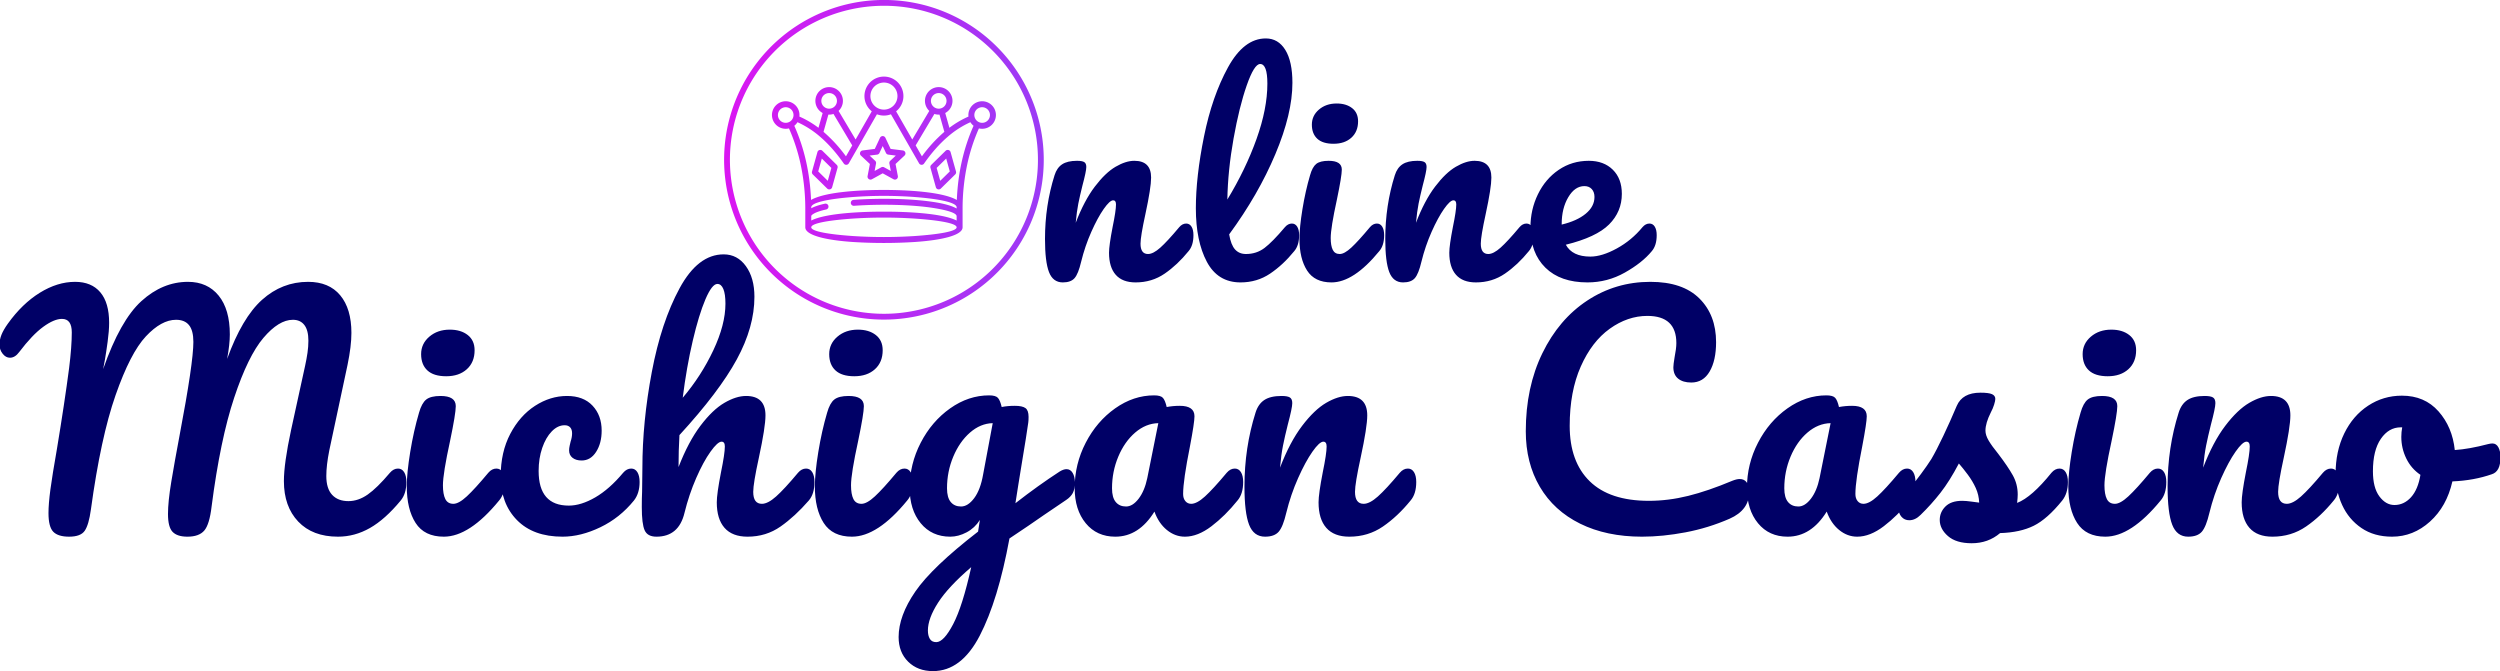
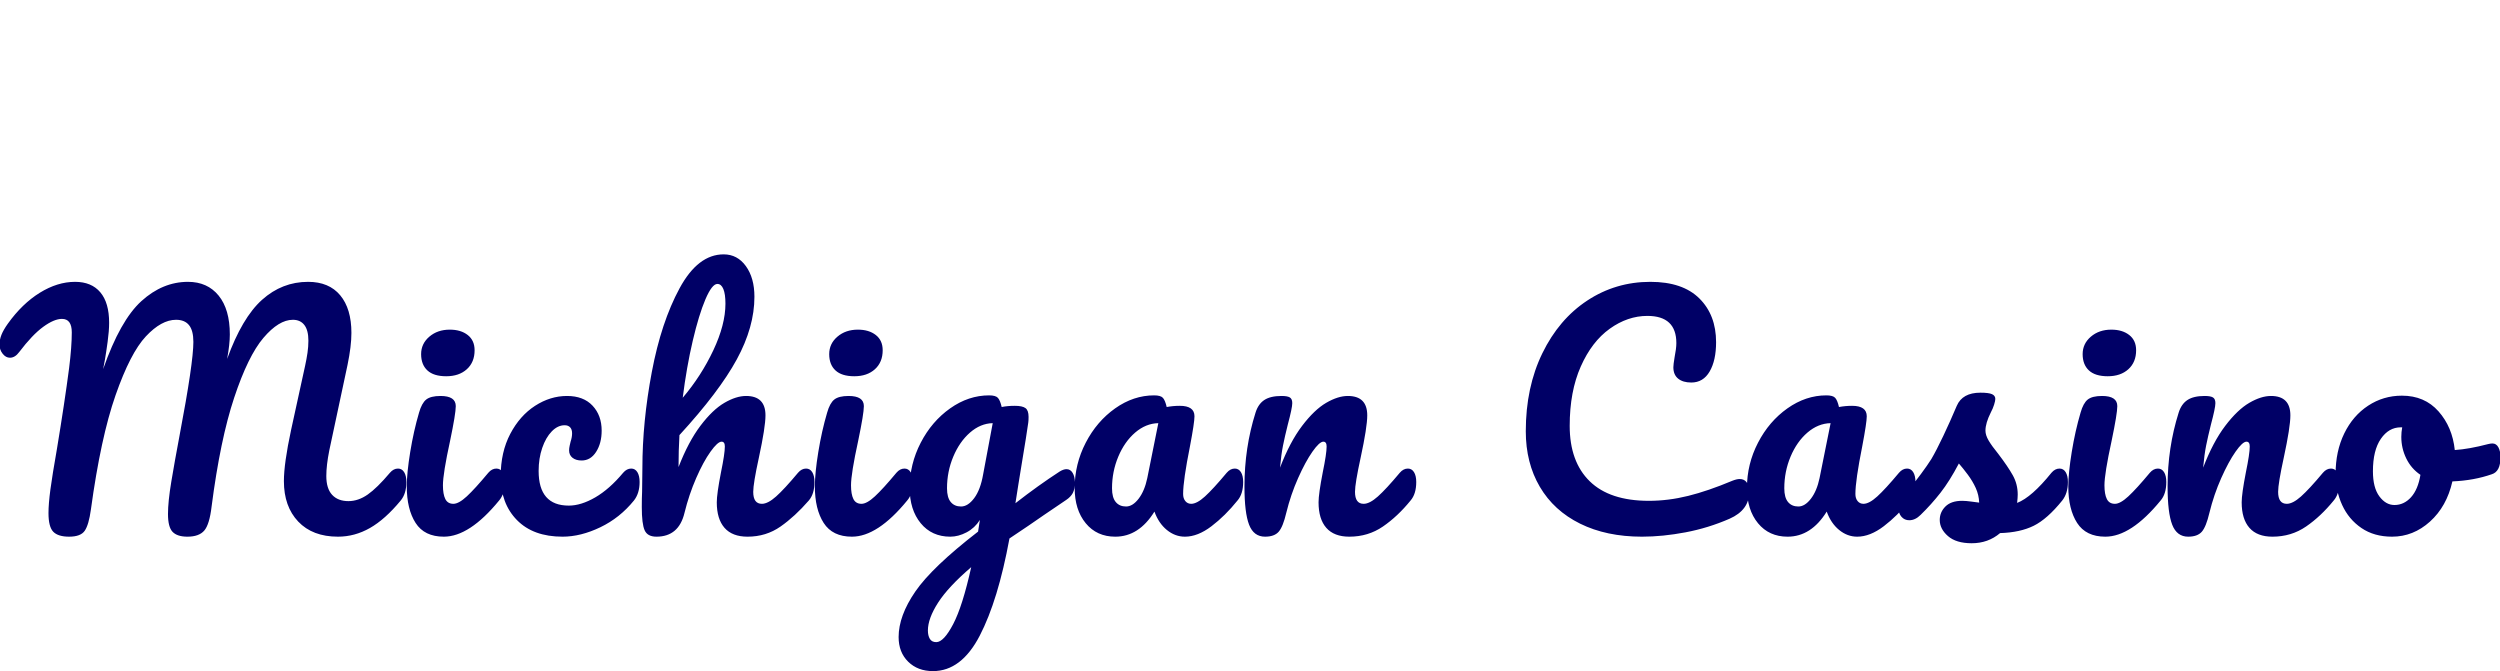
<svg xmlns="http://www.w3.org/2000/svg" style="overflow: visible;" viewBox="13.74 193.36 488.04 131">
  <defs data-uid="o-1565364604884e60bba122c7b941ffff">
    <linearGradient id="o-e4953dc8891041c6b1823d938e0ba903" gradientUnits="userSpaceOnUse" x1="16" x2="496" y1="256" y2="256" data-uid="o-45b9b0b8d39541cba36b5362bad26a3f">
      <stop offset="0" stop-color="rgb(218, 22, 242)" data-uid="o-5e0adcbed4404a65a91db8fb0f898398" />
      <stop offset="1" stop-color="rgb(155, 59, 245)" data-uid="o-c523080e597143f19b62db063a4d26ab" />
    </linearGradient>
    <linearGradient id="o-e4953dc8891041c6b1823d938e0ba903" gradientUnits="userSpaceOnUse" x1="16" x2="496" y1="256" y2="256" data-uid="o-45b9b0b8d39541cba36b5362bad26a3f">
      <stop offset="0" stop-color="rgb(218, 22, 242)" data-uid="o-5e0adcbed4404a65a91db8fb0f898398" />
      <stop offset="1" stop-color="rgb(155, 59, 245)" data-uid="o-c523080e597143f19b62db063a4d26ab" />
    </linearGradient>
    <linearGradient id="o-e4953dc8891041c6b1823d938e0ba903" gradientUnits="userSpaceOnUse" x1="16" x2="496" y1="256" y2="256" data-uid="o-45b9b0b8d39541cba36b5362bad26a3f">
      <stop offset="0" stop-color="rgb(218, 22, 242)" data-uid="o-5e0adcbed4404a65a91db8fb0f898398" />
      <stop offset="1" stop-color="rgb(155, 59, 245)" data-uid="o-c523080e597143f19b62db063a4d26ab" />
    </linearGradient>
  </defs>
  <path text="Michigan Casino" fill="#000066" space="preserve" text-anchor="middle" offset="0.5" font-scale="contain" font-size="48" font-family="Pacifico" transform="matrix(1.215, 0, 0, 1.215, 253.88, 297.836)" data-fl-textpath="" font-weight="400" font-style="normal" letter-spacing="4" data-uid="o-1e817579ed234859b0bf561b75990a6c" d="M-186.544 0.24Q-188.32 0.24 -189.088-0.552Q-189.856-1.344 -189.856-3.552L-189.856-3.552Q-189.856-5.04 -189.544-7.368Q-189.232-9.696 -188.512-13.776L-188.512-13.776Q-187.264-21.312 -186.544-26.832L-186.544-26.832Q-186.112-30.288 -186.112-32.592L-186.112-32.592Q-186.112-34.752 -187.696-34.752L-187.696-34.752Q-188.944-34.752 -190.696-33.48Q-192.448-32.208 -194.56-29.424L-194.56-29.424Q-195.232-28.512 -196.048-28.512L-196.048-28.512Q-196.72-28.512 -197.224-29.16Q-197.728-29.808-197.728-30.624L-197.728-30.624Q-197.728-31.392 -197.416-32.184Q-197.104-32.976 -196.384-33.984L-196.384-33.984Q-194.08-37.2 -191.248-38.952Q-188.416-40.704 -185.584-40.704L-185.584-40.704Q-182.944-40.704 -181.528-39.024Q-180.112-37.344 -180.112-34.128L-180.112-34.128Q-180.112-32.832 -180.352-31.08Q-180.592-29.328 -180.784-28.224Q-180.976-27.12 -181.072-26.688L-181.072-26.688Q-178.336-34.512 -174.928-37.608Q-171.52-40.704 -167.44-40.704L-167.44-40.704Q-164.32-40.704 -162.52-38.496Q-160.72-36.288 -160.72-32.256L-160.72-32.256Q-160.72-30.672 -161.152-28.32L-161.152-28.32Q-158.752-34.944 -155.536-37.824Q-152.32-40.704 -148.144-40.704L-148.144-40.704Q-144.784-40.704 -142.984-38.544Q-141.184-36.384 -141.184-32.496L-141.184-32.496Q-141.184-30.384 -141.808-27.36L-141.808-27.36L-144.736-13.632Q-145.216-11.232 -145.216-9.504L-145.216-9.504Q-145.216-7.488 -144.28-6.48Q-143.344-5.472 -141.664-5.472L-141.664-5.472Q-140.08-5.472 -138.568-6.528Q-137.056-7.584 -134.992-10.032L-134.992-10.032Q-134.416-10.704 -133.696-10.704L-133.696-10.704Q-133.072-10.704 -132.712-10.128Q-132.352-9.552 -132.352-8.544L-132.352-8.544Q-132.352-6.672 -133.264-5.568L-133.264-5.568Q-135.76-2.544 -138.208-1.152Q-140.656 0.24 -143.344 0.24L-143.344 0.24Q-147.424 0.24 -149.728-2.184Q-152.032-4.608 -152.032-8.688L-152.032-8.688Q-152.032-11.52 -150.88-16.896L-150.88-16.896L-148.96-25.68Q-148.864-26.112 -148.624-27.216Q-148.384-28.32 -148.24-29.304Q-148.096-30.288 -148.096-31.248L-148.096-31.248Q-148.096-32.928 -148.744-33.768Q-149.392-34.608 -150.592-34.608L-150.592-34.608Q-152.848-34.608 -155.32-31.704Q-157.792-28.8 -160.024-22.08Q-162.256-15.36 -163.648-4.608L-163.648-4.608Q-163.984-1.728 -164.824-0.744Q-165.664 0.24 -167.536 0.24L-167.536 0.24Q-169.168 0.24 -169.912-0.528Q-170.656-1.296 -170.656-3.408L-170.656-3.408Q-170.656-5.376 -170.128-8.568Q-169.6-11.76 -168.784-16.08L-168.784-16.08Q-166.576-27.696 -166.576-31.056L-166.576-31.056Q-166.576-32.88 -167.272-33.744Q-167.968-34.608 -169.36-34.608L-169.36-34.608Q-171.712-34.608 -174.208-31.944Q-176.704-29.28 -179.08-22.488Q-181.456-15.696 -183.04-4.128L-183.04-4.128Q-183.376-1.68 -184.024-0.72Q-184.672 0.24 -186.544 0.24L-186.544 0.24ZM-125.952-25.536Q-127.968-25.536 -128.976-26.472Q-129.984-27.408 -129.984-29.088L-129.984-29.088Q-129.984-30.768 -128.664-31.896Q-127.344-33.024 -125.376-33.024L-125.376-33.024Q-123.6-33.024 -122.496-32.16Q-121.392-31.296 -121.392-29.712L-121.392-29.712Q-121.392-27.792 -122.64-26.664Q-123.888-25.536 -125.952-25.536L-125.952-25.536ZM-126.336 0.24Q-129.456 0.24 -130.872-1.968Q-132.288-4.176 -132.288-7.824L-132.288-7.824Q-132.288-9.984 -131.736-13.368Q-131.184-16.752 -130.32-19.68L-130.32-19.68Q-129.888-21.216 -129.168-21.792Q-128.448-22.368 -126.864-22.368L-126.864-22.368Q-124.416-22.368 -124.416-20.736L-124.416-20.736Q-124.416-19.536 -125.328-15.168L-125.328-15.168Q-126.48-9.888 -126.48-8.016L-126.48-8.016Q-126.48-6.576 -126.096-5.808Q-125.712-5.04 -124.8-5.04L-124.8-5.04Q-123.936-5.04 -122.64-6.24Q-121.344-7.44 -119.184-10.032L-119.184-10.032Q-118.608-10.704 -117.888-10.704L-117.888-10.704Q-117.264-10.704 -116.904-10.128Q-116.544-9.552 -116.544-8.544L-116.544-8.544Q-116.544-6.624 -117.456-5.568L-117.456-5.568Q-122.208 0.24 -126.336 0.24L-126.336 0.24ZM-107.264 0.24Q-111.968 0.24 -114.584-2.424Q-117.2-5.088 -117.2-9.456L-117.2-9.456Q-117.2-13.344 -115.664-16.272Q-114.128-19.2 -111.68-20.784Q-109.232-22.368 -106.544-22.368L-106.544-22.368Q-103.904-22.368 -102.44-20.808Q-100.976-19.248 -100.976-16.8L-100.976-16.8Q-100.976-14.784 -101.864-13.392Q-102.752-12 -104.192-12L-104.192-12Q-105.104-12 -105.656-12.432Q-106.208-12.864 -106.208-13.632L-106.208-13.632Q-106.208-13.968 -106.112-14.4Q-106.016-14.832 -105.968-15.024L-105.968-15.024Q-105.728-15.744 -105.728-16.368L-105.728-16.368Q-105.728-16.992 -106.04-17.328Q-106.352-17.664 -106.928-17.664L-106.928-17.664Q-108.032-17.664 -108.992-16.68Q-109.952-15.696 -110.528-14.016Q-111.104-12.336 -111.104-10.32L-111.104-10.32Q-111.104-4.752 -106.256-4.752L-106.256-4.752Q-104.288-4.752 -102.008-6.072Q-99.728-7.392 -97.52-10.032L-97.52-10.032Q-96.944-10.704 -96.224-10.704L-96.224-10.704Q-95.6-10.704 -95.24-10.128Q-94.88-9.552 -94.88-8.544L-94.88-8.544Q-94.88-6.72 -95.792-5.568L-95.792-5.568Q-98.048-2.784 -101.192-1.272Q-104.336 0.24 -107.264 0.24L-107.264 0.24ZM-68.128-10.704Q-67.504-10.704 -67.144-10.128Q-66.784-9.552 -66.784-8.544L-66.784-8.544Q-66.784-6.624 -67.696-5.568L-67.696-5.568Q-69.904-3.024 -72.232-1.392Q-74.56 0.24 -77.536 0.24L-77.536 0.24Q-79.984 0.24 -81.232-1.176Q-82.48-2.592 -82.48-5.28L-82.48-5.28Q-82.48-6.624 -81.808-10.08L-81.808-10.08Q-81.184-13.104 -81.184-14.256L-81.184-14.256Q-81.184-15.024 -81.712-15.024L-81.712-15.024Q-82.336-15.024 -83.488-13.416Q-84.64-11.808 -85.792-9.168Q-86.944-6.528 -87.664-3.6L-87.664-3.6Q-88.576 0.24 -92.176 0.24L-92.176 0.24Q-93.616 0.24 -94.072-0.792Q-94.528-1.824 -94.528-4.512L-94.528-4.512Q-94.528-6.048 -94.48-6.96L-94.48-6.96L-94.432-10.8Q-94.432-18.192 -92.92-26.208Q-91.408-34.224 -88.456-39.672Q-85.504-45.12 -81.376-45.12L-81.376-45.12Q-79.168-45.12 -77.8-43.224Q-76.432-41.328 -76.432-38.304L-76.432-38.304Q-76.432-33.456 -79.264-28.248Q-82.096-23.04 -88.48-16.08L-88.48-16.08Q-88.624-13.584 -88.624-10.944L-88.624-10.944Q-87.04-15.024 -85.096-17.592Q-83.152-20.16 -81.256-21.264Q-79.36-22.368 -77.776-22.368L-77.776-22.368Q-74.656-22.368 -74.656-19.248L-74.656-19.248Q-74.656-17.376 -75.712-12.48L-75.712-12.48Q-76.624-8.304 -76.624-6.96L-76.624-6.96Q-76.624-5.04 -75.232-5.04L-75.232-5.04Q-74.272-5.04 -72.952-6.216Q-71.632-7.392 -69.424-10.032L-69.424-10.032Q-68.848-10.704 -68.128-10.704L-68.128-10.704ZM-82.384-40.368Q-83.248-40.368 -84.304-37.896Q-85.36-35.424 -86.344-31.224Q-87.328-27.024 -87.952-22.08L-87.952-22.08Q-84.976-25.584 -83.032-29.712Q-81.088-33.84 -81.088-37.2L-81.088-37.2Q-81.088-38.736 -81.424-39.552Q-81.76-40.368 -82.384-40.368L-82.384-40.368ZM-60.384-25.536Q-62.4-25.536 -63.408-26.472Q-64.416-27.408 -64.416-29.088L-64.416-29.088Q-64.416-30.768 -63.096-31.896Q-61.776-33.024 -59.808-33.024L-59.808-33.024Q-58.032-33.024 -56.928-32.16Q-55.824-31.296 -55.824-29.712L-55.824-29.712Q-55.824-27.792 -57.072-26.664Q-58.32-25.536 -60.384-25.536L-60.384-25.536ZM-60.768 0.24Q-63.888 0.24 -65.304-1.968Q-66.72-4.176 -66.72-7.824L-66.72-7.824Q-66.72-9.984 -66.168-13.368Q-65.616-16.752 -64.752-19.68L-64.752-19.68Q-64.32-21.216 -63.6-21.792Q-62.88-22.368 -61.296-22.368L-61.296-22.368Q-58.848-22.368 -58.848-20.736L-58.848-20.736Q-58.848-19.536 -59.76-15.168L-59.76-15.168Q-60.912-9.888 -60.912-8.016L-60.912-8.016Q-60.912-6.576 -60.528-5.808Q-60.144-5.04 -59.232-5.04L-59.232-5.04Q-58.368-5.04 -57.072-6.24Q-55.776-7.44 -53.616-10.032L-53.616-10.032Q-53.04-10.704 -52.32-10.704L-52.32-10.704Q-51.696-10.704 -51.336-10.128Q-50.976-9.552 -50.976-8.544L-50.976-8.544Q-50.976-6.624 -51.888-5.568L-51.888-5.568Q-56.64 0.24 -60.768 0.24L-60.768 0.24ZM-26.288-10.608Q-25.664-10.608 -25.304-10.008Q-24.944-9.408 -24.944-8.496L-24.944-8.496Q-24.944-7.392 -25.28-6.768Q-25.616-6.144 -26.336-5.664L-26.336-5.664Q-30.464-2.88 -32.384-1.536L-32.384-1.536L-35.456 0.528Q-37.28 10.464 -40.232 16.152Q-43.184 21.84 -47.744 21.84L-47.744 21.84Q-50.192 21.84 -51.728 20.328Q-53.264 18.816-53.264 16.368L-53.264 16.368Q-53.264 12.96 -50.576 9.048Q-47.888 5.136 -40.496-0.576L-40.496-0.576L-40.208-2.448Q-41.024-1.152 -42.344-0.456Q-43.664 0.24 -44.96 0.24L-44.96 0.24Q-47.936 0.24 -49.712-1.92Q-51.488-4.08 -51.488-7.584L-51.488-7.584Q-51.488-11.424 -49.712-14.856Q-47.936-18.288 -44.984-20.376Q-42.032-22.464 -38.72-22.464L-38.72-22.464Q-37.664-22.464 -37.304-22.056Q-36.944-21.648 -36.704-20.592L-36.704-20.592Q-35.792-20.784 -34.592-20.784L-34.592-20.784Q-33.392-20.784 -32.888-20.424Q-32.384-20.064 -32.384-19.008L-32.384-19.008Q-32.384-18.432 -32.432-18.096L-32.432-18.096Q-32.624-16.608 -33.632-10.56L-33.632-10.56Q-33.824-9.408 -34.04-8.04Q-34.256-6.672 -34.496-5.136L-34.496-5.136Q-30.8-8.016 -27.392-10.224L-27.392-10.224Q-26.768-10.608 -26.288-10.608L-26.288-10.608ZM-43.232-4.608Q-42.128-4.608 -41.12-5.952Q-40.112-7.296 -39.68-9.792L-39.68-9.792L-38.144-18Q-40.112-17.952 -41.792-16.488Q-43.472-15.024 -44.48-12.624Q-45.488-10.224 -45.488-7.536L-45.488-7.536Q-45.488-6.048 -44.888-5.328Q-44.288-4.608 -43.232-4.608L-43.232-4.608ZM-47.216 17.184Q-46.016 17.184 -44.504 14.304Q-42.992 11.424 -41.6 5.136L-41.6 5.136Q-45.296 8.304 -46.928 10.848Q-48.56 13.392 -48.56 15.312L-48.56 15.312Q-48.56 16.128 -48.248 16.656Q-47.936 17.184 -47.216 17.184L-47.216 17.184ZM-18.448 0.24Q-21.424 0.24 -23.2-1.92Q-24.976-4.08 -24.976-7.584L-24.976-7.584Q-24.976-11.424 -23.2-14.856Q-21.424-18.288 -18.472-20.376Q-15.52-22.464 -12.208-22.464L-12.208-22.464Q-11.152-22.464 -10.792-22.056Q-10.432-21.648 -10.192-20.592L-10.192-20.592Q-9.184-20.784 -8.08-20.784L-8.08-20.784Q-5.728-20.784 -5.728-19.104L-5.728-19.104Q-5.728-18.096 -6.448-14.304L-6.448-14.304Q-7.552-8.784 -7.552-6.624L-7.552-6.624Q-7.552-5.904 -7.192-5.472Q-6.832-5.04 -6.256-5.04L-6.256-5.04Q-5.344-5.04 -4.048-6.216Q-2.752-7.392 -0.544-10.032L-0.544-10.032Q 0.032-10.704  0.752-10.704L 0.752-10.704Q 1.376-10.704  1.736-10.128Q 2.096-9.552  2.096-8.544L 2.096-8.544Q 2.096-6.624  1.184-5.568L 1.184-5.568Q-0.784-3.12 -2.992-1.44Q-5.2 0.24 -7.264 0.24L-7.264 0.24Q-8.848 0.24 -10.168-0.84Q-11.488-1.92 -12.16-3.792L-12.16-3.792Q-14.656 0.24 -18.448 0.24L-18.448 0.24ZM-16.72-4.608Q-15.664-4.608 -14.704-5.856Q-13.744-7.104 -13.312-9.168L-13.312-9.168L-11.536-18Q-13.552-17.952 -15.256-16.488Q-16.96-15.024 -17.968-12.624Q-18.976-10.224 -18.976-7.536L-18.976-7.536Q-18.976-6.048 -18.376-5.328Q-17.776-4.608 -16.72-4.608L-16.72-4.608ZM 5.616 0.24Q 3.792 0.24  3.048-1.68Q 2.304-3.6  2.304-7.824L 2.304-7.824Q 2.304-14.064  4.08-19.68L 4.08-19.68Q 4.512-21.072  5.496-21.72Q 6.48-22.368  8.256-22.368L 8.256-22.368Q 9.216-22.368  9.6-22.128Q 9.984-21.888  9.984-21.216L 9.984-21.216Q 9.984-20.448  9.264-17.76L 9.264-17.76Q 8.784-15.84  8.496-14.4Q 8.208-12.96  8.016-10.848L 8.016-10.848Q 9.6-14.976  11.568-17.568Q 13.536-20.16  15.432-21.264Q 17.328-22.368  18.912-22.368L 18.912-22.368Q 22.032-22.368  22.032-19.248L 22.032-19.248Q 22.032-17.376  20.976-12.48L 20.976-12.48Q 20.064-8.304  20.064-6.96L 20.064-6.96Q 20.064-5.04  21.456-5.04L 21.456-5.04Q 22.416-5.04  23.736-6.216Q 25.056-7.392  27.264-10.032L 27.264-10.032Q 27.84-10.704  28.56-10.704L 28.56-10.704Q 29.184-10.704  29.544-10.128Q 29.904-9.552  29.904-8.544L 29.904-8.544Q 29.904-6.624  28.992-5.568L 28.992-5.568Q 26.928-3.024  24.552-1.392Q 22.176 0.24  19.152 0.24L 19.152 0.24Q 16.704 0.24  15.456-1.176Q 14.208-2.592  14.208-5.28L 14.208-5.28Q 14.208-6.624  14.88-10.08L 14.88-10.08Q 15.504-13.104  15.504-14.256L 15.504-14.256Q 15.504-15.024  14.976-15.024L 14.976-15.024Q 14.352-15.024  13.224-13.416Q 12.096-11.808  10.92-9.168Q 9.744-6.528  9.024-3.6L 9.024-3.6Q 8.496-1.344  7.8-0.552Q 7.104 0.24  5.616 0.24L 5.616 0.24ZM 66.176 0.24Q 60.464 0.24  56.24-1.848Q 52.016-3.936  49.76-7.776Q 47.504-11.616  47.504-16.704L 47.504-16.704Q 47.504-23.76  50.168-29.232Q 52.832-34.704  57.392-37.704Q 61.952-40.704  67.52-40.704L 67.52-40.704Q 72.704-40.704  75.392-38.04Q 78.08-35.376  78.08-31.008L 78.08-31.008Q 78.08-28.08  77.048-26.304Q 76.016-24.528  74.096-24.528L 74.096-24.528Q 72.752-24.528  71.984-25.152Q 71.216-25.776  71.216-26.976L 71.216-26.976Q 71.216-27.408  71.408-28.56L 71.408-28.56Q 71.696-30  71.696-30.864L 71.696-30.864Q 71.696-35.232  67.04-35.232L 67.04-35.232Q 63.872-35.232  60.992-33.168Q 58.112-31.104  56.336-27.096Q 54.56-23.088  54.56-17.568L 54.56-17.568Q 54.56-11.808  57.776-8.664Q 60.992-5.52  67.28-5.52L 67.28-5.52Q 70.4-5.52  73.592-6.312Q 76.784-7.104  80.672-8.736L 80.672-8.736Q 81.392-9.024  81.872-9.024L 81.872-9.024Q 82.64-9.024  83.024-8.448Q 83.408-7.872  83.408-6.96L 83.408-6.96Q 83.408-4.032  80.24-2.64L 80.24-2.64Q 76.832-1.152  73.16-0.456Q 69.488 0.24  66.176 0.24L 66.176 0.24ZM 89.568 0.24Q 86.592 0.24  84.816-1.92Q 83.04-4.08  83.04-7.584L 83.04-7.584Q 83.04-11.424  84.816-14.856Q 86.592-18.288  89.544-20.376Q 92.496-22.464  95.808-22.464L 95.808-22.464Q 96.864-22.464  97.224-22.056Q 97.584-21.648  97.824-20.592L 97.824-20.592Q 98.832-20.784  99.936-20.784L 99.936-20.784Q 102.288-20.784  102.288-19.104L 102.288-19.104Q 102.288-18.096  101.568-14.304L 101.568-14.304Q 100.464-8.784  100.464-6.624L 100.464-6.624Q 100.464-5.904  100.824-5.472Q 101.184-5.04  101.76-5.04L 101.76-5.04Q 102.672-5.04  103.968-6.216Q 105.264-7.392  107.472-10.032L 107.472-10.032Q 108.048-10.704  108.768-10.704L 108.768-10.704Q 109.392-10.704  109.752-10.128Q 110.112-9.552  110.112-8.544L 110.112-8.544Q 110.112-6.624  109.2-5.568L 109.2-5.568Q 107.232-3.12  105.024-1.44Q 102.816 0.24  100.752 0.24L 100.752 0.24Q 99.168 0.24  97.848-0.84Q 96.528-1.92  95.856-3.792L 95.856-3.792Q 93.36 0.24  89.568 0.24L 89.568 0.24ZM 91.296-4.608Q 92.352-4.608  93.312-5.856Q 94.272-7.104  94.704-9.168L 94.704-9.168L 96.48-18Q 94.464-17.952  92.76-16.488Q 91.056-15.024  90.048-12.624Q 89.04-10.224  89.04-7.536L 89.04-7.536Q 89.04-6.048  89.64-5.328Q 90.24-4.608  91.296-4.608L 91.296-4.608ZM 119.152 1.296Q 116.656 1.296  115.336 0.144Q 114.016-1.008  114.016-2.448L 114.016-2.448Q 114.016-3.696  114.928-4.608Q 115.84-5.52  117.616-5.52L 117.616-5.52Q 118.24-5.52  119.08-5.4Q 119.92-5.28  120.352-5.232L 120.352-5.232Q 120.304-6.48  119.8-7.584Q 119.296-8.688  118.528-9.72Q 117.76-10.752  117.088-11.52L 117.088-11.52Q 115.6-8.688  114.136-6.816Q 112.672-4.944  110.944-3.264L 110.944-3.264Q 110.08-2.4  109.12-2.4L 109.12-2.4Q 108.352-2.4 107.872-2.952Q 107.392-3.504 107.392-4.32L 107.392-4.32Q 107.392-5.28  108.064-6.096L 108.064-6.096L 108.688-6.864Q 111.328-10.128  112.672-12.24L 112.672-12.24Q 113.488-13.632  114.592-15.96Q 115.696-18.288  116.752-20.784L 116.752-20.784Q 117.664-22.896  120.544-22.896L 120.544-22.896Q 121.888-22.896  122.416-22.656Q 122.944-22.416  122.944-21.888L 122.944-21.888Q 122.944-21.6  122.752-20.976Q 122.56-20.352  122.224-19.728L 122.224-19.728Q 121.36-18  121.36-16.8L 121.36-16.8Q 121.36-16.08  121.864-15.216Q 122.368-14.352  123.424-13.056L 123.424-13.056Q 124.96-11.04  125.752-9.624Q 126.544-8.208  126.544-6.528L 126.544-6.528Q 126.544-6.048  126.448-5.184L 126.448-5.184Q 128.8-6.096  131.968-10.032L 131.968-10.032Q 132.544-10.704  133.264-10.704L 133.264-10.704Q 133.888-10.704  134.248-10.128Q 134.608-9.552  134.608-8.544L 134.608-8.544Q 134.608-6.72  133.696-5.568L 133.696-5.568Q 131.296-2.592  129.112-1.512Q 126.928-0.432  123.712-0.336L 123.712-0.336Q 121.792 1.296  119.152 1.296L 119.152 1.296ZM 141.008-25.536Q 138.992-25.536  137.984-26.472Q 136.976-27.408  136.976-29.088L 136.976-29.088Q 136.976-30.768  138.296-31.896Q 139.616-33.024  141.584-33.024L 141.584-33.024Q 143.36-33.024  144.464-32.16Q 145.568-31.296  145.568-29.712L 145.568-29.712Q 145.568-27.792  144.32-26.664Q 143.072-25.536  141.008-25.536L 141.008-25.536ZM 140.624 0.24Q 137.504 0.24  136.088-1.968Q 134.672-4.176  134.672-7.824L 134.672-7.824Q 134.672-9.984  135.224-13.368Q 135.776-16.752  136.64-19.68L 136.64-19.68Q 137.072-21.216  137.792-21.792Q 138.512-22.368  140.096-22.368L 140.096-22.368Q 142.544-22.368  142.544-20.736L 142.544-20.736Q 142.544-19.536  141.632-15.168L 141.632-15.168Q 140.48-9.888  140.48-8.016L 140.48-8.016Q 140.48-6.576  140.864-5.808Q 141.248-5.04  142.16-5.04L 142.16-5.04Q 143.024-5.04  144.32-6.24Q 145.616-7.44  147.776-10.032L 147.776-10.032Q 148.352-10.704  149.072-10.704L 149.072-10.704Q 149.696-10.704  150.056-10.128Q 150.416-9.552  150.416-8.544L 150.416-8.544Q 150.416-6.624  149.504-5.568L 149.504-5.568Q 144.752 0.24  140.624 0.24L 140.624 0.24ZM 153.936 0.24Q 152.112 0.24  151.368-1.68Q 150.624-3.6  150.624-7.824L 150.624-7.824Q 150.624-14.064  152.4-19.68L 152.4-19.68Q 152.832-21.072  153.816-21.72Q 154.8-22.368  156.576-22.368L 156.576-22.368Q 157.536-22.368  157.92-22.128Q 158.304-21.888  158.304-21.216L 158.304-21.216Q 158.304-20.448  157.584-17.76L 157.584-17.76Q 157.104-15.84  156.816-14.4Q 156.528-12.96  156.336-10.848L 156.336-10.848Q 157.92-14.976  159.888-17.568Q 161.856-20.16  163.752-21.264Q 165.648-22.368  167.232-22.368L 167.232-22.368Q 170.352-22.368  170.352-19.248L 170.352-19.248Q 170.352-17.376  169.296-12.48L 169.296-12.48Q 168.384-8.304  168.384-6.96L 168.384-6.96Q 168.384-5.04  169.776-5.04L 169.776-5.04Q 170.736-5.04  172.056-6.216Q 173.376-7.392  175.584-10.032L 175.584-10.032Q 176.16-10.704  176.88-10.704L 176.88-10.704Q 177.504-10.704  177.864-10.128Q 178.224-9.552  178.224-8.544L 178.224-8.544Q 178.224-6.624  177.312-5.568L 177.312-5.568Q 175.248-3.024  172.872-1.392Q 170.496 0.24  167.472 0.24L 167.472 0.24Q 165.024 0.24  163.776-1.176Q 162.528-2.592  162.528-5.28L 162.528-5.28Q 162.528-6.624  163.2-10.08L 163.2-10.08Q 163.824-13.104  163.824-14.256L 163.824-14.256Q 163.824-15.024  163.296-15.024L 163.296-15.024Q 162.672-15.024  161.544-13.416Q 160.416-11.808  159.24-9.168Q 158.064-6.528  157.344-3.6L 157.344-3.6Q 156.816-1.344  156.12-0.552Q 155.424 0.24  153.936 0.24L 153.936 0.24ZM 202.816-14.736Q 203.44-14.736  203.776-14.112Q 204.112-13.488  204.112-12.528L 204.112-12.528Q 204.112-10.224  202.72-9.792L 202.72-9.792Q 199.84-8.784  196.384-8.64L 196.384-8.64Q 195.472-4.608  192.784-2.184Q 190.096 0.24  186.688 0.24L 186.688 0.24Q 183.808 0.24  181.768-1.152Q 179.728-2.544  178.672-4.848Q 177.616-7.152  177.616-9.84L 177.616-9.84Q 177.616-13.488  179.008-16.344Q 180.4-19.2  182.848-20.808Q 185.296-22.416  188.272-22.416L 188.272-22.416Q 191.92-22.416  194.152-19.896Q 196.384-17.376  196.768-13.68L 196.768-13.68Q 199.024-13.824  202.144-14.64L 202.144-14.64Q 202.528-14.736  202.816-14.736L 202.816-14.736ZM 187.072-4.848Q 188.608-4.848  189.736-6.096Q 190.864-7.344  191.248-9.696L 191.248-9.696Q 189.76-10.704  188.968-12.336Q 188.176-13.968  188.176-15.792L 188.176-15.792Q 188.176-16.56  188.32-17.328L 188.32-17.328L 188.08-17.328Q 186.16-17.328  184.888-15.48Q 183.616-13.632  183.616-10.272L 183.616-10.272Q 183.616-7.632  184.648-6.24Q 185.68-4.848  187.072-4.848L 187.072-4.848Z" style="" />
  <g transform="matrix(0.13, 0, 0, 0.13, 153.019, 191.272)" data-uid="o-1132050601b64bcca16479b0311c33de">
-     <path d="m256 16a240 240 0 1 0 169.705 70.3 239.253 239.253 0 0 0 -169.705-70.3zm163.53 76.47a231.27 231.27 0 1 1 -163.53-67.735 230.559 230.559 0 0 1 163.53 67.735zm-117.513 278.043c35.432-2.408 63.136-6.909 63.136-13.113s-27.7-10.706-63.136-13.114a713.914 713.914 0 0 0 -92.359-.006c-35.275 2.4-62.811 6.891-62.811 13.12s27.536 10.72 62.811 13.119a713.914 713.914 0 0 0 92.359-.006zm-31.65-224.538a20.318 20.318 0 1 0 0 28.733 20.319 20.319 0 0 0 0-28.733zm76.191 13.274a11.72 11.72 0 1 0 0 16.575 11.733 11.733 0 0 0 0-16.575zm-7.118 28.926a20.688 20.688 0 0 1 -7.675-1.013l-28.143 47.258 9.412 16.417a216.04 216.04 0 0 1 33.687-36.794zm72.333-7.678a11.72 11.72 0 1 0 0 16.574 11.733 11.733 0 0 0 0-16.574zm-229.756-21.248a11.72 11.72 0 1 0 0 16.575 11.733 11.733 0 0 0 0-16.575zm-1.782 27.913a20.688 20.688 0 0 1 -7.675 1.013l-7.281 25.868a216.081 216.081 0 0 1 33.687 36.794l9.412-16.417zm-63.435-6.662a11.719 11.719 0 1 0 0 16.574 11.732 11.732 0 0 0 0-16.574zm9.353 19.068a138.621 138.621 0 0 1 34.436 22.214q18.35 15.875 34.945 39.562a4.466 4.466 0 0 0 7.741-.04l42.214-73.635a29.361 29.361 0 0 0 21.02 0l42.215 73.631a4.466 4.466 0 0 0 7.741.04q16.6-23.685 34.945-39.562a138.6 138.6 0 0 1 34.436-22.214 20.765 20.765 0 0 0 4.747 5.377c-15.624 35.072-23.54 72.407-25.138 111.408-22.168-12.631-77.164-15.067-109.634-15.071-32.355 0-87.177 2.4-109.278 15.027-1.6-38.985-9.519-76.306-25.136-111.364a20.783 20.783 0 0 0 4.747-5.377zm-17.64-31.452a20.676 20.676 0 0 1 20.543 22.976 141.032 141.032 0 0 1 28.649 16.884l6.254-22.216a20.673 20.673 0 1 1 23.923-3.156l25.578 42.951 24.274-42.34a29.269 29.269 0 1 1 36.53 0l24.274 42.34 25.579-42.955a20.67 20.67 0 1 1 23.923 3.156l6.254 22.216a141.032 141.032 0 0 1 28.649-16.884 20.671 20.671 0 1 1 15.677 17.79 276.341 276.341 0 0 0 -17.588 54.322 322.233 322.233 0 0 0 -6.927 64.14v30.06c0 12.176-31.879 19.337-71.494 22.029a732.4 732.4 0 0 1 -93.548.006c-39.463-2.684-71.163-9.83-71.163-22.035v-30.062a322.225 322.225 0 0 0 -6.927-64.14 276.362 276.362 0 0 0 -17.588-54.319 20.673 20.673 0 1 1 -4.866-40.766zm246.377 105.372-5.39-19.364-14.343 14.076 5.386 19.363 14.347-14.077zm1.214-28.941 8.092 29.094a4.459 4.459 0 0 1 -1.172 4.37l-21.624 21.219a4.465 4.465 0 0 1 -7.456-2.087l-8.092-29.094a4.462 4.462 0 0 1 1.171-4.371l21.624-21.218a4.468 4.468 0 0 1 7.457 2.087zm-208.1 29.094 8.092-29.094a4.464 4.464 0 0 1 7.456-2.087l21.625 21.218a4.462 4.462 0 0 1 1.171 4.371l-8.092 29.094a4.465 4.465 0 0 1 -7.456 2.087l-21.625-21.219a4.461 4.461 0 0 1 -1.171-4.37zm14.696-19.517-5.386 19.364 14.348 14.078 5.386-19.364zm96.32-8.424-4.866-10.357-4.707 10.019a4.472 4.472 0 0 1 -3.656 2.89l-11.324 1.424 8.208 7.7a4.465 4.465 0 0 1 1.459 4.213l-2.149 11.228 9.975-5.491a4.466 4.466 0 0 1 4.345-.024l10.018 5.515-2.147-11.228a4.462 4.462 0 0 1 1.324-4.089l8.339-7.821-11.322-1.439a4.453 4.453 0 0 1 -3.5-2.537zm-.827-22.73a4.464 4.464 0 0 0 -8.078 0l-7.849 16.708-18.335 2.314a4.47 4.47 0 0 0 -2.518 7.683l13.487 12.649-3.474 18.153a4.473 4.473 0 0 0 6.538 4.758l16.194-8.916 16.194 8.916a4.473 4.473 0 0 0 6.538-4.755l-3.474-18.156 13.275-12.451a4.472 4.472 0 0 0 -2.309-7.888l-18.336-2.305-7.849-16.708zm-111.346 105.843v-1.475c0-7.469 27.55-12.734 62.843-15.452a629.52 629.52 0 0 1 92.289.007c35.453 2.729 63.174 8 63.174 15.445v1.812c-7.027-3.951-17.818-7-31.01-9.187-35.269-5.858-84.7-6.6-123.745-3.773a4.469 4.469 0 1 0 .63 8.916c38.189-2.764 87.3-2.043 121.682 3.668 19.166 3.184 32.061 7.21 32.443 11.779v6.707c-22.406-11.323-77.127-13.385-109.33-13.388-32.089 0-86.634 2.029-108.976 13.348v-6.558c0-1.132 1.515-2.487 4.236-4 4.117-2.285 10.352-4.293 18.137-6.016a4.458 4.458 0 1 0 -1.923-8.706c-8.553 1.896-15.565 4.183-20.45 6.873z" fill="url(&quot;#o-e4953dc8891041c6b1823d938e0ba903&quot;)" fill-rule="evenodd" transform="matrix(1, 0, 0, 1, 0, 0)" data-uid="o-351d5ffc7b8d4568b8049d51c1c0f94f" />
-   </g>
-   <path text="nline" fill="#000066" space="preserve" text-anchor="middle" offset="0.5" font-scale="contain" font-size="48" font-family="Pacifico" transform="matrix(1.05, 0, 0, 1.05, 272.936, 248.239)" data-fl-textpath="" font-weight="400" font-style="normal" letter-spacing="4" data-uid="o-4157578e1c88411ba4eb6fe8512ebeac" d="M-49.256 0.24Q-51.08 0.24 -51.824-1.68Q-52.568-3.6 -52.568-7.824L-52.568-7.824Q-52.568-14.064 -50.792-19.68L-50.792-19.68Q-50.36-21.072 -49.376-21.72Q-48.392-22.368 -46.616-22.368L-46.616-22.368Q-45.656-22.368 -45.272-22.128Q-44.888-21.888 -44.888-21.216L-44.888-21.216Q-44.888-20.448 -45.608-17.76L-45.608-17.76Q-46.088-15.84 -46.376-14.4Q-46.664-12.96 -46.856-10.848L-46.856-10.848Q-45.272-14.976 -43.304-17.568Q-41.336-20.16 -39.44-21.264Q-37.544-22.368 -35.96-22.368L-35.96-22.368Q-32.84-22.368 -32.84-19.248L-32.84-19.248Q-32.84-17.376 -33.896-12.48L-33.896-12.48Q-34.808-8.304 -34.808-6.96L-34.808-6.96Q-34.808-5.04 -33.416-5.04L-33.416-5.04Q-32.456-5.04 -31.136-6.216Q-29.816-7.392 -27.608-10.032L-27.608-10.032Q-27.032-10.704 -26.312-10.704L-26.312-10.704Q-25.688-10.704 -25.328-10.128Q-24.968-9.552 -24.968-8.544L-24.968-8.544Q-24.968-6.624 -25.88-5.568L-25.88-5.568Q-27.944-3.024 -30.32-1.392Q-32.696 0.24 -35.72 0.24L-35.72 0.24Q-38.168 0.24 -39.416-1.176Q-40.664-2.592 -40.664-5.28L-40.664-5.28Q-40.664-6.624 -39.992-10.08L-39.992-10.08Q-39.368-13.104 -39.368-14.256L-39.368-14.256Q-39.368-15.024 -39.896-15.024L-39.896-15.024Q-40.52-15.024 -41.648-13.416Q-42.776-11.808 -43.952-9.168Q-45.128-6.528 -45.848-3.6L-45.848-3.6Q-46.376-1.344 -47.072-0.552Q-47.768 0.24 -49.256 0.24L-49.256 0.24ZM-6.664-10.704Q-6.04-10.704 -5.68-10.128Q-5.32-9.552 -5.32-8.544L-5.32-8.544Q-5.32-6.624 -6.232-5.568L-6.232-5.568Q-8.296-3.024 -10.72-1.392Q-13.144 0.24 -16.216 0.24L-16.216 0.24Q-20.44 0.24 -22.48-3.6Q-24.52-7.44 -24.52-13.536L-24.52-13.536Q-24.52-19.392 -23.008-26.88Q-21.496-34.368 -18.544-39.744Q-15.592-45.12 -11.512-45.12L-11.512-45.12Q-9.208-45.12 -7.888-42.984Q-6.568-40.848 -6.568-36.864L-6.568-36.864Q-6.568-31.152 -9.736-23.616Q-12.904-16.08 -18.328-8.688L-18.328-8.688Q-17.992-6.72 -17.224-5.88Q-16.456-5.04 -15.208-5.04L-15.208-5.04Q-13.24-5.04 -11.752-6.168Q-10.264-7.296 -7.96-10.032L-7.96-10.032Q-7.384-10.704 -6.664-10.704L-6.664-10.704ZM-12.568-40.368Q-13.672-40.368 -15.064-36.384Q-16.456-32.4 -17.512-26.496Q-18.568-20.592 -18.664-15.168L-18.664-15.168Q-15.256-20.784 -13.24-26.424Q-11.224-32.064 -11.224-36.72L-11.224-36.72Q-11.224-40.368 -12.568-40.368L-12.568-40.368ZM 1.08-25.536Q-0.936-25.536 -1.944-26.472Q-2.952-27.408 -2.952-29.088L-2.952-29.088Q-2.952-30.768 -1.632-31.896Q-0.312-33.024  1.656-33.024L 1.656-33.024Q 3.432-33.024  4.536-32.16Q 5.64-31.296  5.64-29.712L 5.64-29.712Q 5.64-27.792  4.392-26.664Q 3.144-25.536  1.08-25.536L 1.08-25.536ZM 0.696 0.24Q-2.424 0.24 -3.84-1.968Q-5.256-4.176 -5.256-7.824L-5.256-7.824Q-5.256-9.984 -4.704-13.368Q-4.152-16.752 -3.288-19.68L-3.288-19.68Q-2.856-21.216 -2.136-21.792Q-1.416-22.368  0.168-22.368L 0.168-22.368Q 2.616-22.368  2.616-20.736L 2.616-20.736Q 2.616-19.536  1.704-15.168L 1.704-15.168Q 0.552-9.888  0.552-8.016L 0.552-8.016Q 0.552-6.576  0.936-5.808Q 1.32-5.04  2.232-5.04L 2.232-5.04Q 3.096-5.04  4.392-6.24Q 5.688-7.44  7.848-10.032L 7.848-10.032Q 8.424-10.704  9.144-10.704L 9.144-10.704Q 9.768-10.704  10.128-10.128Q 10.488-9.552  10.488-8.544L 10.488-8.544Q 10.488-6.624  9.576-5.568L 9.576-5.568Q 4.824 0.24  0.696 0.24L 0.696 0.24ZM 14.008 0.24Q 12.184 0.24  11.44-1.68Q 10.696-3.6  10.696-7.824L 10.696-7.824Q 10.696-14.064  12.472-19.68L 12.472-19.68Q 12.904-21.072  13.888-21.72Q 14.872-22.368  16.648-22.368L 16.648-22.368Q 17.608-22.368  17.992-22.128Q 18.376-21.888  18.376-21.216L 18.376-21.216Q 18.376-20.448  17.656-17.76L 17.656-17.76Q 17.176-15.84  16.888-14.4Q 16.6-12.96  16.408-10.848L 16.408-10.848Q 17.992-14.976  19.96-17.568Q 21.928-20.16  23.824-21.264Q 25.72-22.368  27.304-22.368L 27.304-22.368Q 30.424-22.368  30.424-19.248L 30.424-19.248Q 30.424-17.376  29.368-12.48L 29.368-12.48Q 28.456-8.304  28.456-6.96L 28.456-6.96Q 28.456-5.04  29.848-5.04L 29.848-5.04Q 30.808-5.04  32.128-6.216Q 33.448-7.392  35.656-10.032L 35.656-10.032Q 36.232-10.704  36.952-10.704L 36.952-10.704Q 37.576-10.704  37.936-10.128Q 38.296-9.552  38.296-8.544L 38.296-8.544Q 38.296-6.624  37.384-5.568L 37.384-5.568Q 35.32-3.024  32.944-1.392Q 30.568 0.24  27.544 0.24L 27.544 0.24Q 25.096 0.24  23.848-1.176Q 22.6-2.592  22.6-5.28L 22.6-5.28Q 22.6-6.624  23.272-10.08L 23.272-10.08Q 23.896-13.104  23.896-14.256L 23.896-14.256Q 23.896-15.024  23.368-15.024L 23.368-15.024Q 22.744-15.024  21.616-13.416Q 20.488-11.808  19.312-9.168Q 18.136-6.528  17.416-3.6L 17.416-3.6Q 16.888-1.344  16.192-0.552Q 15.496 0.24  14.008 0.24L 14.008 0.24ZM 59.816-10.704Q 60.44-10.704  60.8-10.128Q 61.16-9.552  61.16-8.544L 61.16-8.544Q 61.16-6.624  60.248-5.568L 60.248-5.568Q 58.472-3.408  55.232-1.584Q 51.992 0.24  48.296 0.24L 48.296 0.24Q 43.256 0.24  40.472-2.496Q 37.688-5.232  37.688-9.984L 37.688-9.984Q 37.688-13.296  39.08-16.152Q 40.472-19.008  42.944-20.688Q 45.416-22.368  48.536-22.368L 48.536-22.368Q 51.32-22.368  53-20.712Q 54.68-19.056  54.68-16.224L 54.68-16.224Q 54.68-12.912  52.304-10.536Q 49.928-8.16  44.264-6.768L 44.264-6.768Q 45.464-4.56  48.824-4.56L 48.824-4.56Q 50.984-4.56  53.744-6.072Q 56.504-7.584  58.52-10.032L 58.52-10.032Q 59.096-10.704  59.816-10.704L 59.816-10.704ZM 47.72-17.664Q 45.944-17.664  44.72-15.6Q 43.496-13.536  43.496-10.608L 43.496-10.608L 43.496-10.512Q 46.328-11.184  47.96-12.528Q 49.592-13.872  49.592-15.648L 49.592-15.648Q 49.592-16.56  49.088-17.112Q 48.584-17.664  47.72-17.664L 47.72-17.664Z" style="" />
+     </g>
</svg>